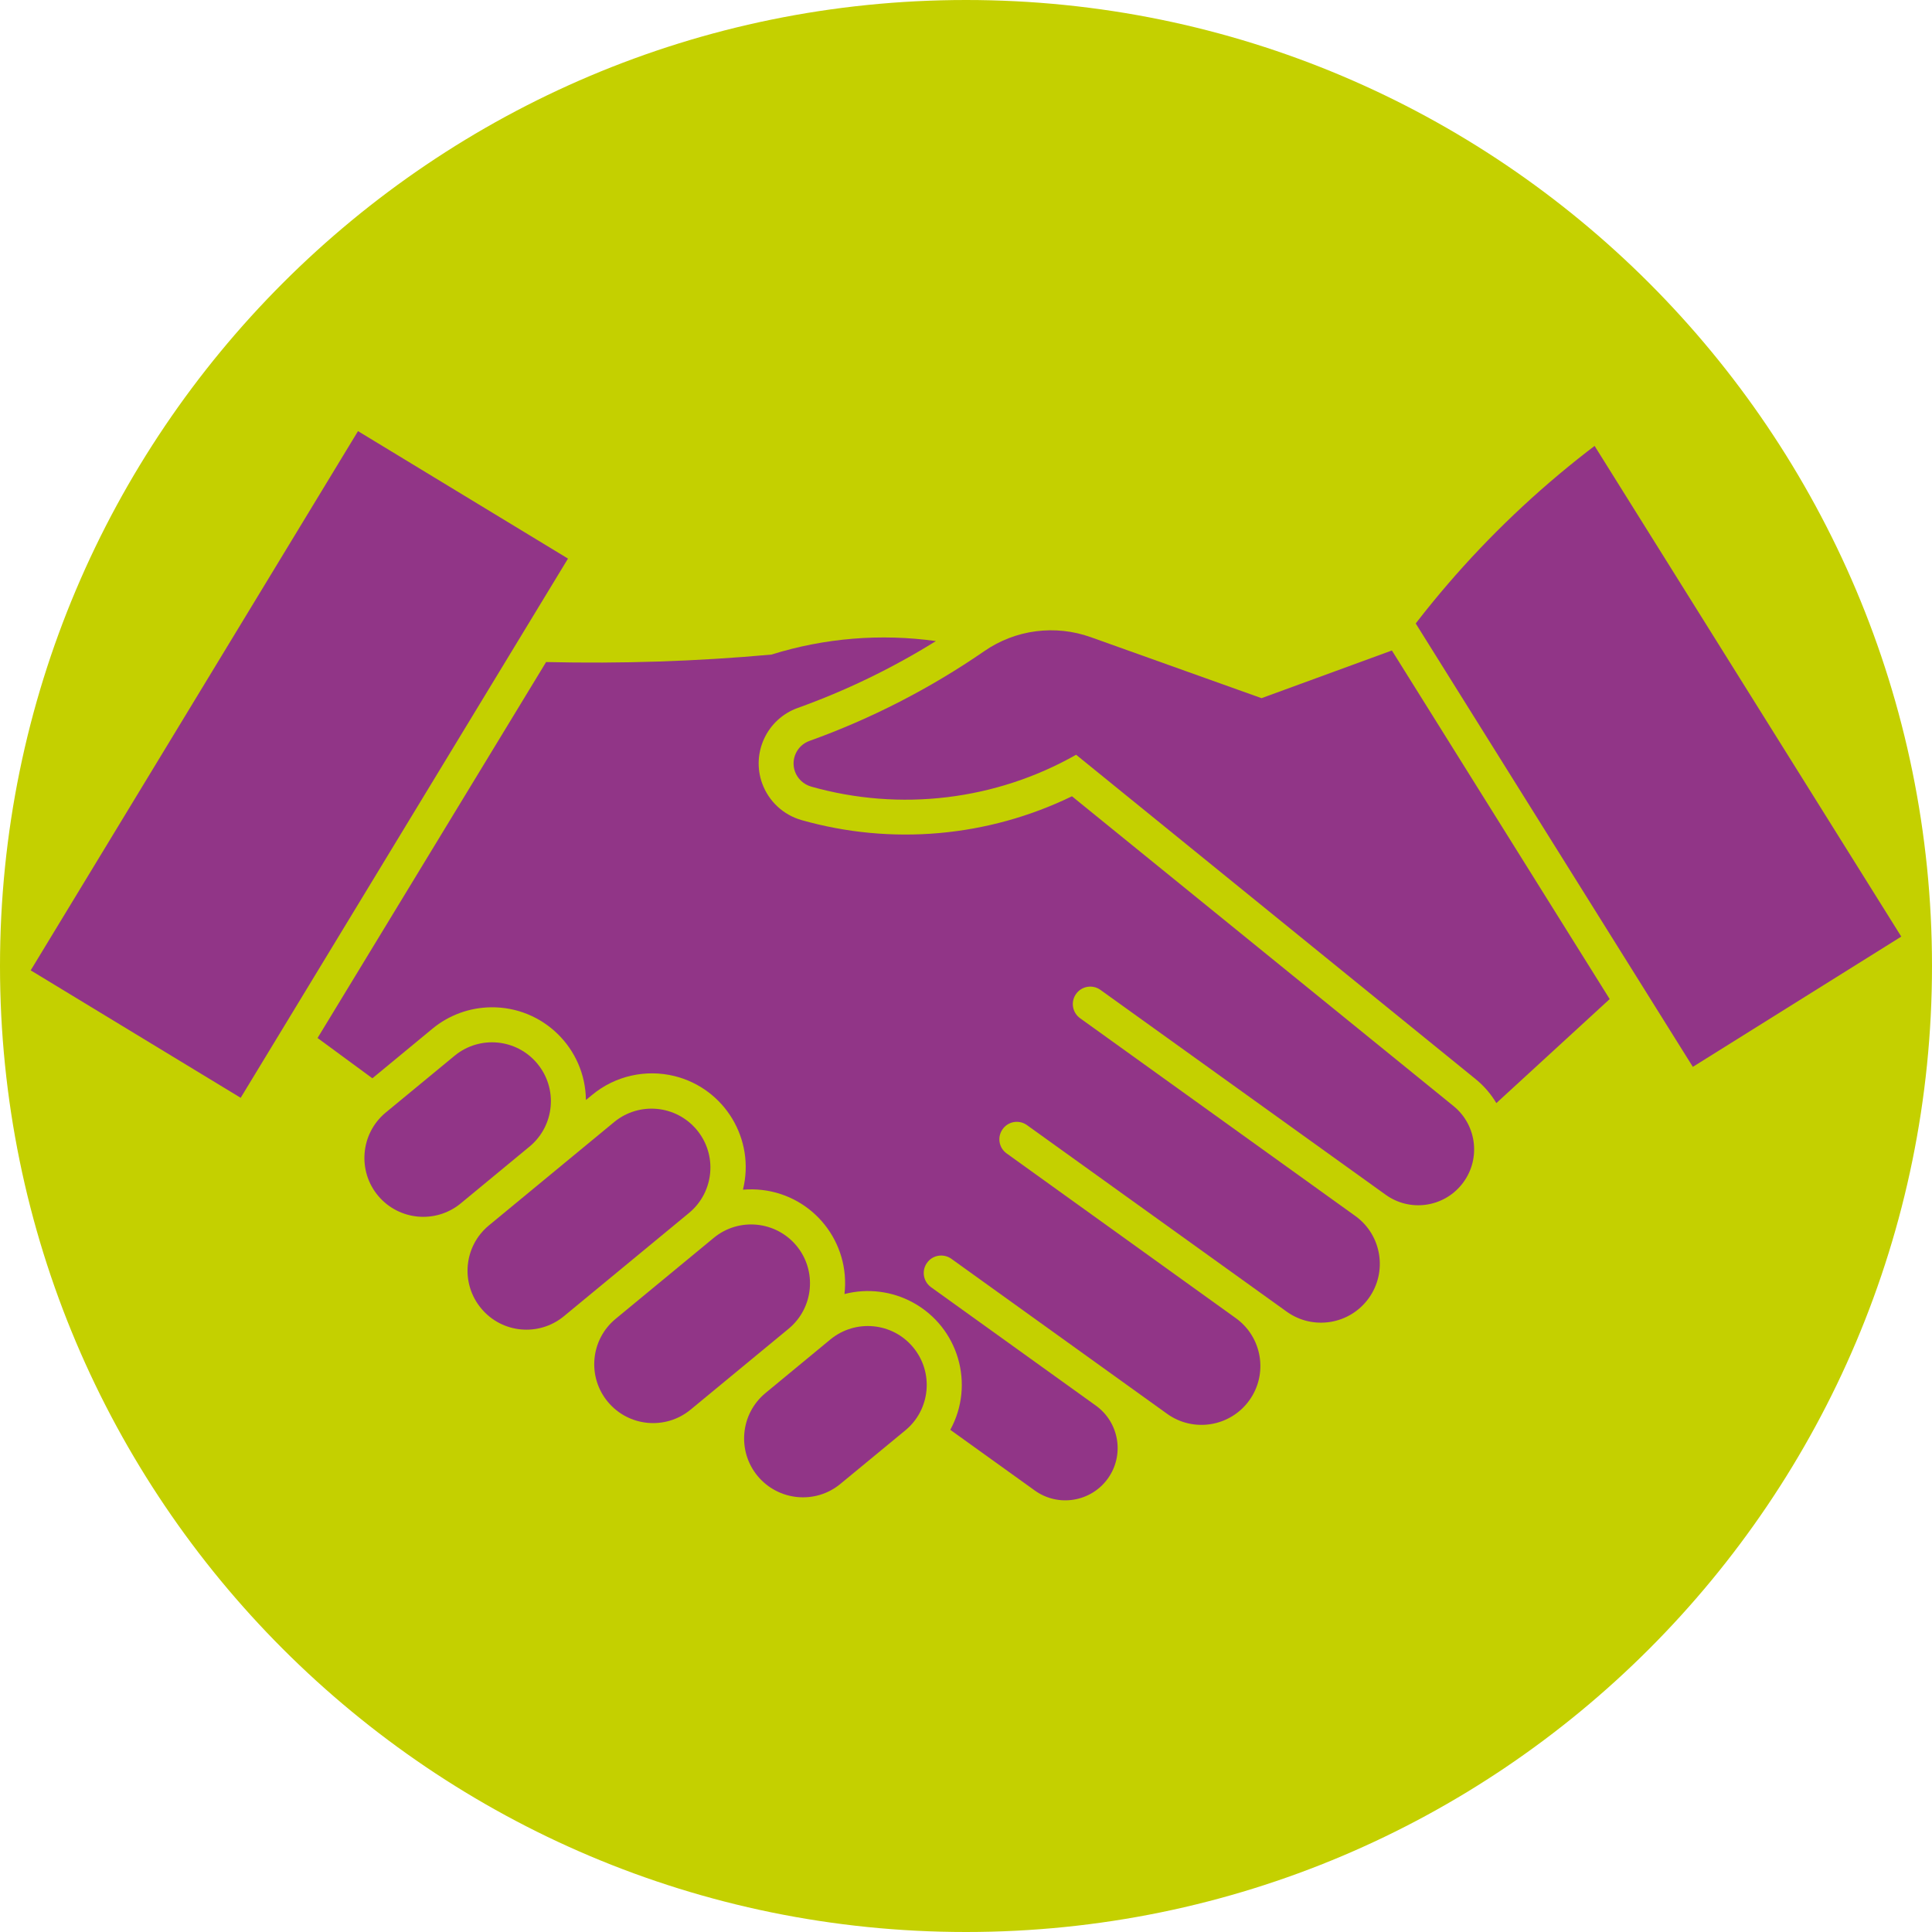
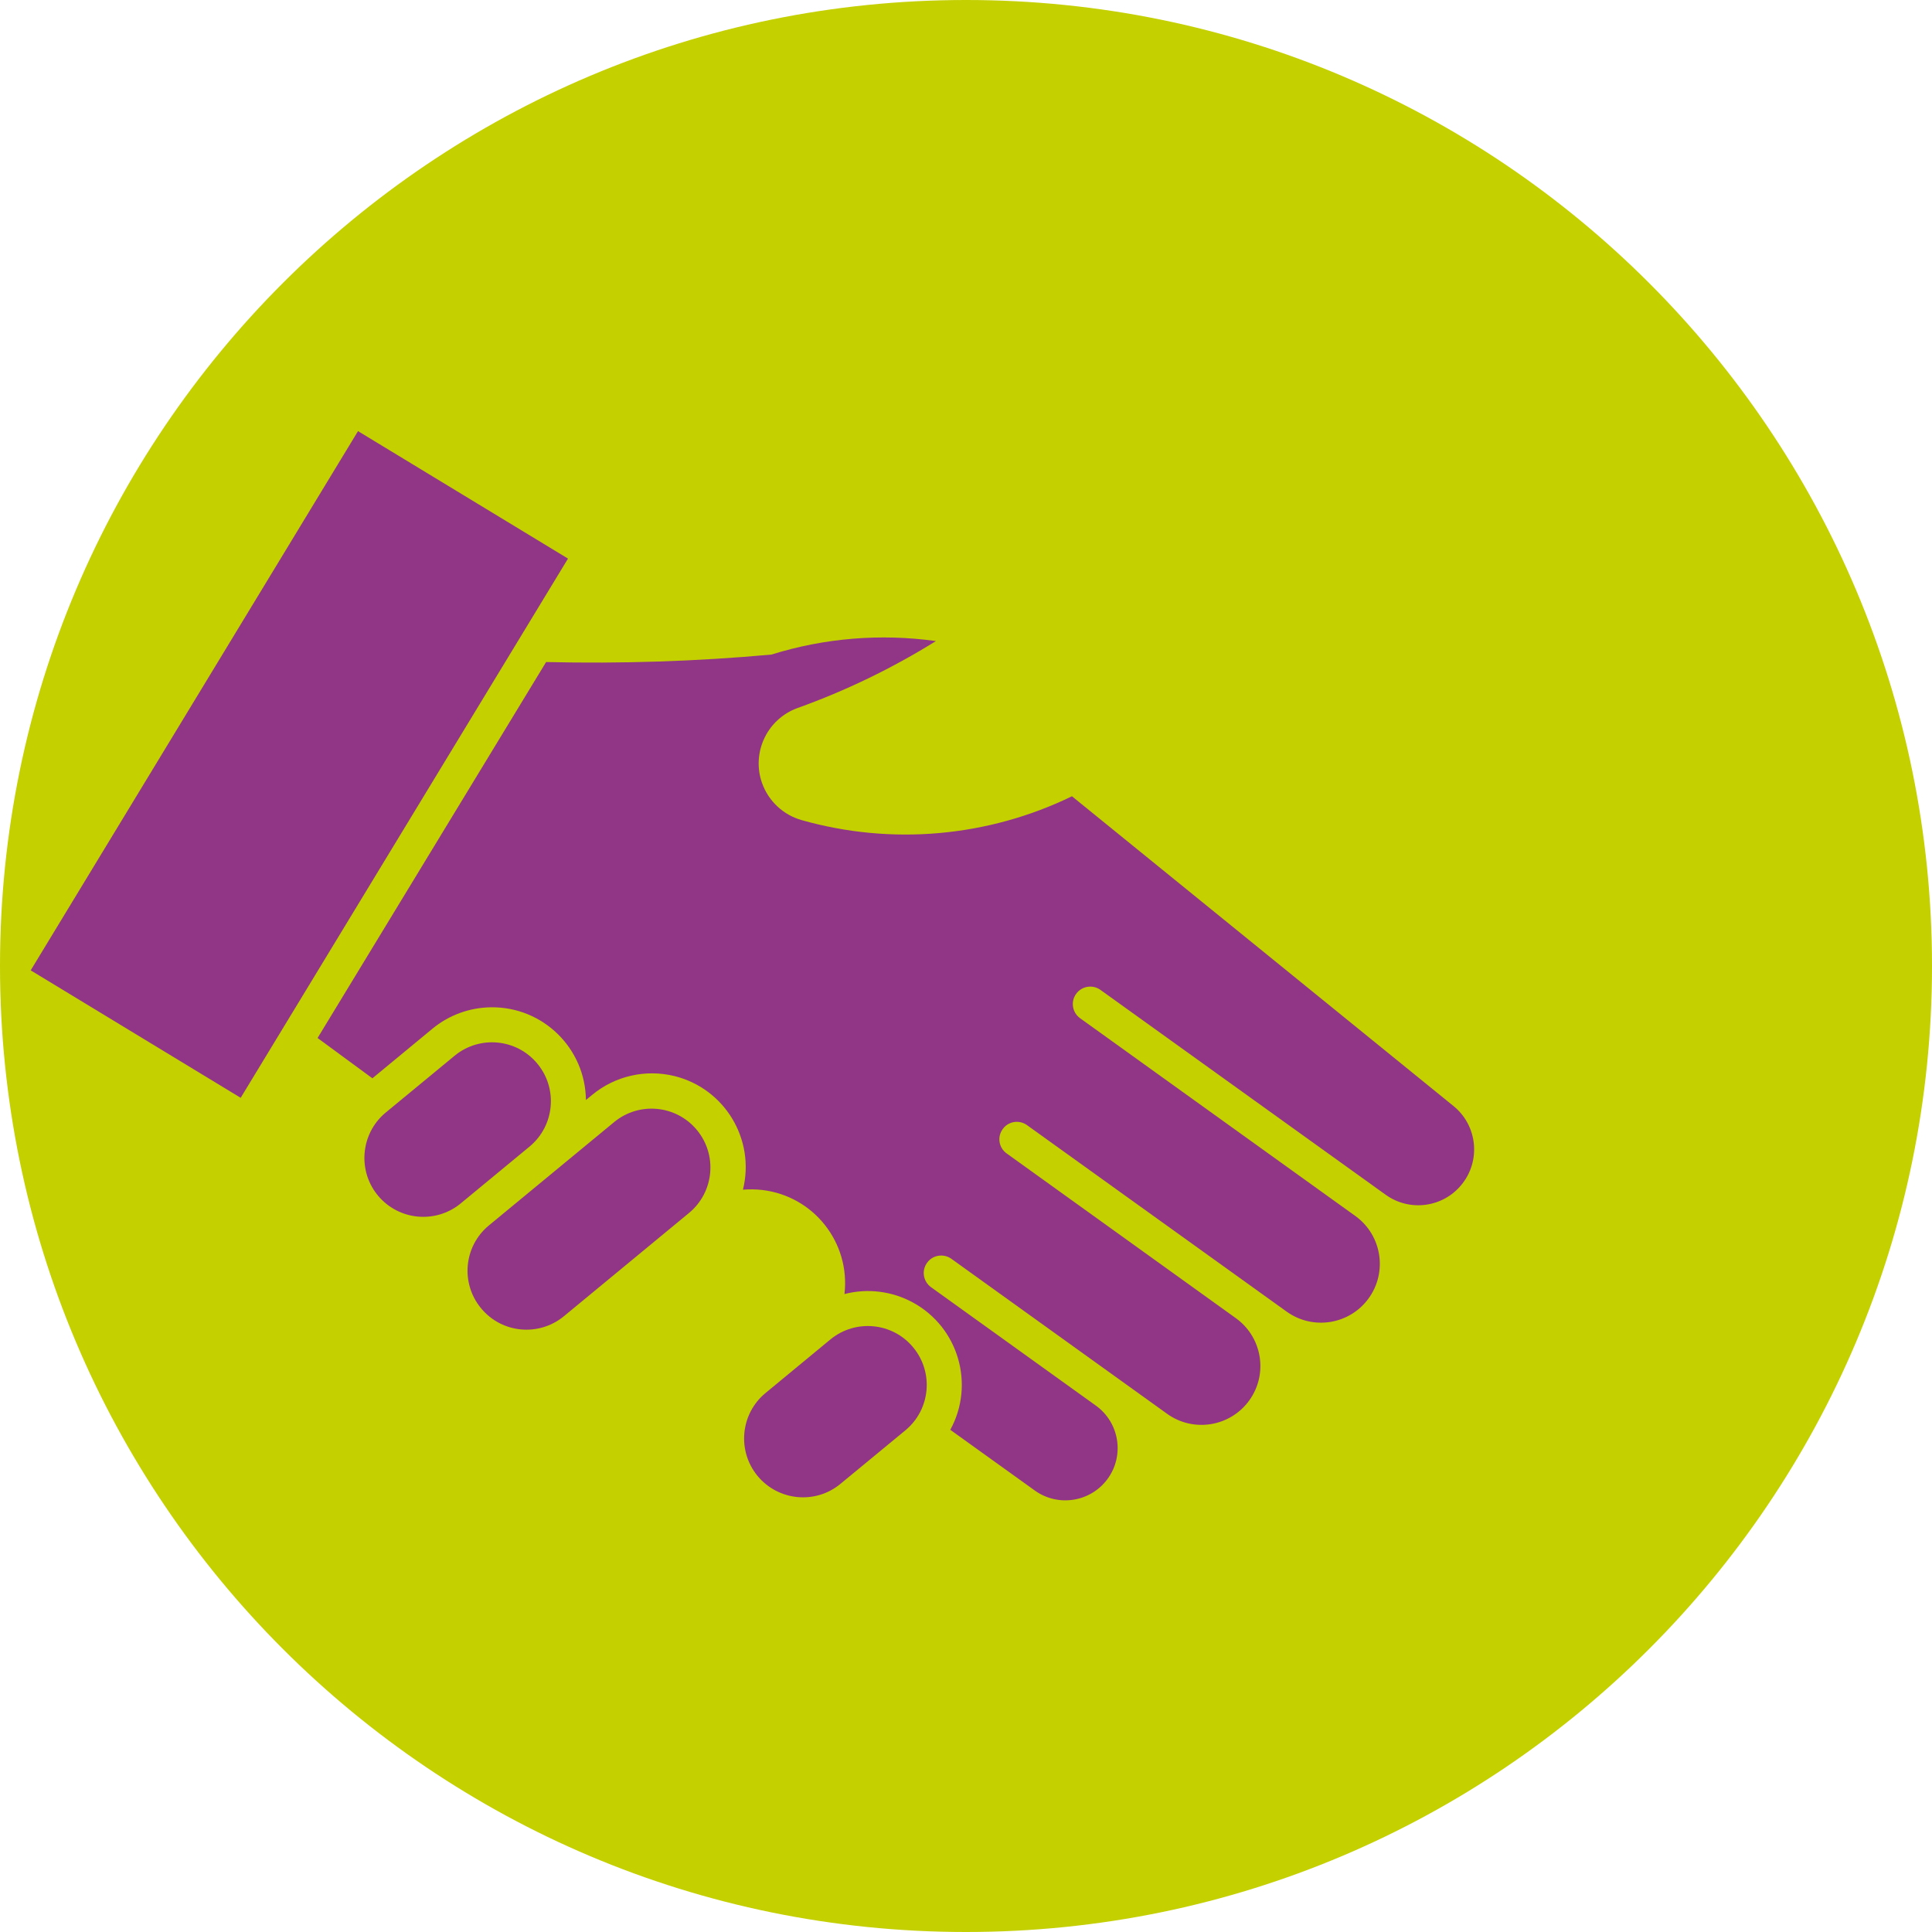
<svg xmlns="http://www.w3.org/2000/svg" xmlns:xlink="http://www.w3.org/1999/xlink" version="1.1" id="Layer_1" x="0px" y="0px" width="100px" height="100px" viewBox="0 0 100 100" enable-background="new 0 0 100 100" xml:space="preserve">
  <g>
    <g>
      <path fill="#C4D000" d="M50.001,100C77.612,100,100,77.612,100,49.999C100,22.388,77.612,0,50.001,0C22.388,0,0,22.388,0,49.999    C0,77.612,22.388,100,50.001,100" />
    </g>
    <g>
-       <path fill="#913587" d="M41.977,40.712c4.61,1.306,9.555,0.717,13.723-1.646l20.674,16.785c0.43,0.348,0.794,0.77,1.077,1.245    l5.866-5.384L72.044,33.669l-6.747,2.468l-8.837-3.157c-1.847-0.66-3.899-0.394-5.513,0.723c-2.8,1.931-5.846,3.496-9.05,4.647    c-0.646,0.231-0.981,0.944-0.748,1.588c0.137,0.376,0.449,0.664,0.833,0.774H41.977z" />
      <path fill="#913587" d="M43.71,66.979c0.309-2.664-1.596-5.076-4.262-5.386c-0.329-0.037-0.66-0.043-0.993-0.016    c0.645-2.6-0.94-5.233-3.543-5.88c-1.495-0.366-3.073-0.01-4.26,0.972l-0.325,0.267c-0.029-2.682-2.227-4.83-4.906-4.799    c-1.112,0.012-2.182,0.401-3.038,1.108l-3.108,2.567l-2.838-2.085l11.829-19.46c3.888,0.092,7.783-0.035,11.661-0.386    c2.752-0.86,5.66-1.097,8.516-0.699c-2.258,1.404-4.657,2.566-7.158,3.463c-1.584,0.572-2.405,2.319-1.837,3.899    c0.335,0.926,1.093,1.633,2.037,1.903c4.659,1.322,9.644,0.883,13.999-1.232l19.752,16.036c1.24,1.011,1.422,2.832,0.413,4.068    c-0.963,1.183-2.681,1.414-3.923,0.524L56.95,51.23c-0.41-0.286-0.972-0.186-1.256,0.22c-0.284,0.403-0.193,0.954,0.204,1.248    L70.16,62.945c1.361,0.986,1.667,2.895,0.68,4.258c-0.983,1.356-2.875,1.664-4.238,0.69l-13.465-9.671    c-0.413-0.28-0.974-0.174-1.252,0.241c-0.273,0.396-0.184,0.937,0.202,1.226l11.88,8.539c1.365,0.983,1.681,2.884,0.697,4.254    c-0.982,1.365-2.887,1.679-4.254,0.697l-11.177-8.031c-0.406-0.282-0.974-0.187-1.255,0.223c-0.284,0.399-0.194,0.954,0.204,1.248    l8.549,6.142c1.21,0.878,1.48,2.571,0.602,3.78c-0.872,1.2-2.551,1.475-3.759,0.617l-4.387-3.151    c1.287-2.356,0.421-5.304-1.933-6.589C46.17,66.828,44.905,66.67,43.71,66.979" />
    </g>
    <g>
      <defs>
        <path id="SVGID_1_" d="M0.002,50.001C0.002,77.614,22.384,100,50.001,100C77.612,100,100,77.614,100,50.001S77.612,0,50.001,0     C22.384,0,0.002,22.388,0.002,50.001" />
      </defs>
      <clipPath id="SVGID_2_">
        <use xlink:href="#SVGID_1_" overflow="visible" />
      </clipPath>
      <path clip-path="url(#SVGID_2_)" fill="#913587" d="M23.815,62.314l3.602-2.974c1.292-1.077,1.469-2.998,0.39-4.293    c-1.071-1.286-2.977-1.467-4.271-0.407l-3.6,2.969c-1.281,1.088-1.439,3.015-0.353,4.298    C20.652,63.166,22.527,63.345,23.815,62.314" />
      <path clip-path="url(#SVGID_2_)" fill="#913587" d="M35.684,62.765c1.289-1.085,1.455-3.008,0.37-4.297    c-1.071-1.27-2.959-1.451-4.25-0.403l-6.508,5.37c-1.295,1.077-1.467,2.998-0.388,4.291c1.07,1.287,2.975,1.467,4.27,0.409    L35.684,62.765z" />
    </g>
    <g>
-       <path fill="#913587" d="M35.737,72.969l5.09-4.201c1.295-1.079,1.469-3.001,0.394-4.295c-1.073-1.283-2.98-1.467-4.273-0.405    l-5.09,4.201c-1.295,1.075-1.473,2.996-0.396,4.291C32.533,73.848,34.442,74.03,35.737,72.969" />
      <path fill="#913587" d="M42.985,69.326l-3.373,2.786c-1.294,1.077-1.467,3.001-0.392,4.293c1.073,1.283,2.979,1.468,4.271,0.408    l3.375-2.783c1.297-1.075,1.473-2.999,0.398-4.293C46.194,68.446,44.282,68.264,42.985,69.326" />
      <rect x="-0.839" y="33.234" transform="matrix(0.519 -0.855 0.855 0.519 -26.391 32.259)" fill="#913587" width="32.643" height="12.712" />
    </g>
    <g>
      <defs>
-         <path id="SVGID_3_" d="M0.002,50.001C0.002,77.614,22.384,100,50.001,100C77.612,100,100,77.614,100,50.001S77.612,0,50.001,0     C22.384,0,0.002,22.388,0.002,50.001" />
-       </defs>
+         </defs>
      <clipPath id="SVGID_4_">
        <use xlink:href="#SVGID_3_" overflow="visible" />
      </clipPath>
      <rect x="69.836" y="32.629" transform="matrix(-0.53 -0.848 0.848 -0.53 96.965 131.735)" clip-path="url(#SVGID_4_)" fill="#913587" width="30.323" height="12.722" />
    </g>
  </g>
</svg>